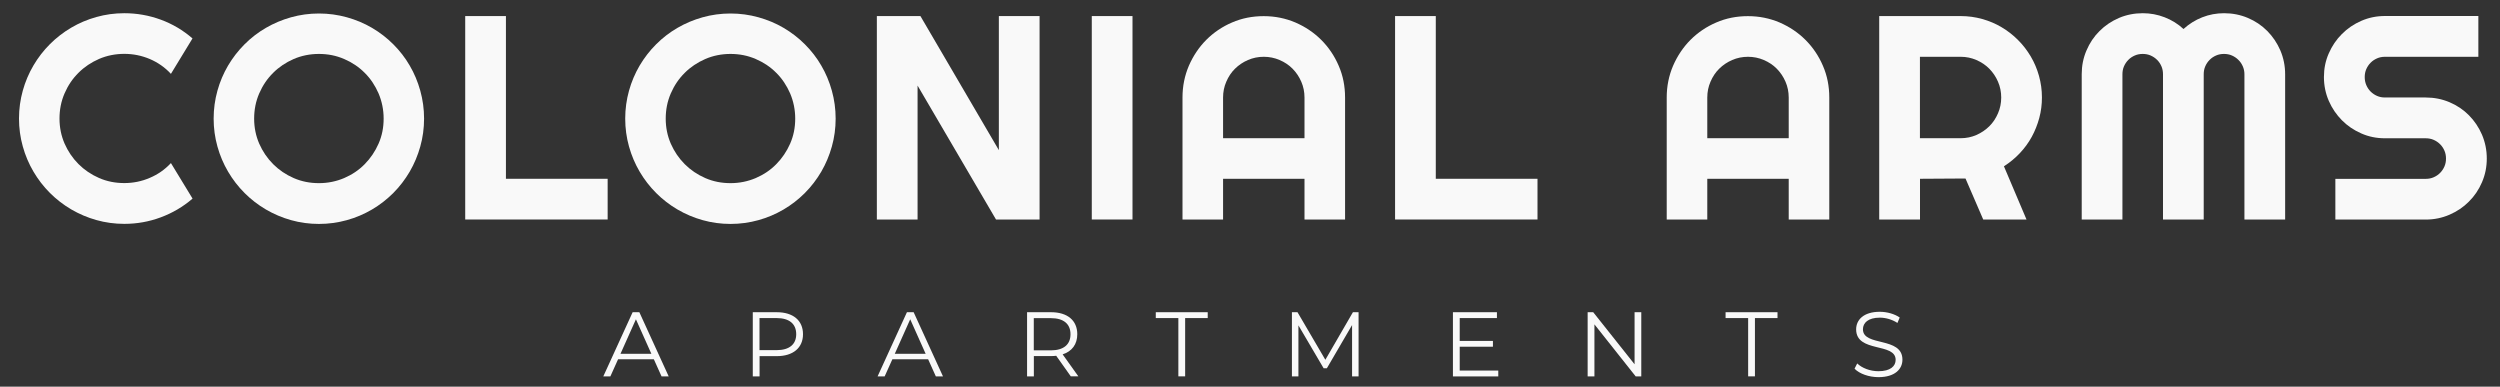
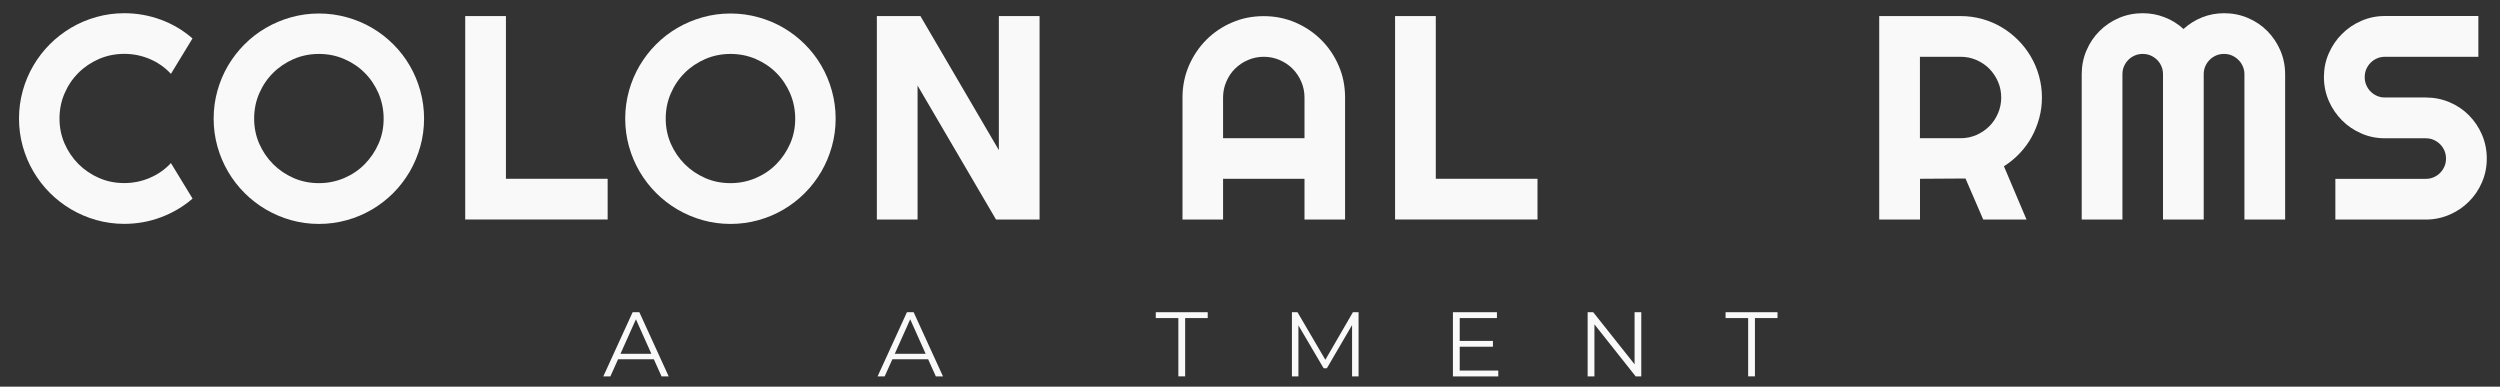
<svg xmlns="http://www.w3.org/2000/svg" id="Layer_2" data-name="Layer 2" viewBox="0 0 350 54.13">
  <rect x="0" y="0" width="350" height="54.13" fill="#333333" stroke="none" />
  <defs>
    <style>
      .cls-1 {
        fill: #f9f9f9;
      }
    </style>
  </defs>
  <g>
    <path class="cls-1" d="M26.95,27.81c-1.32,1.14-2.81,2.01-4.45,2.62-1.64,.61-3.34,.91-5.1,.91-1.35,0-2.65-.18-3.9-.53-1.25-.35-2.42-.85-3.52-1.49-1.09-.64-2.09-1.41-2.99-2.31-.9-.9-1.67-1.9-2.31-2.99-.64-1.09-1.14-2.26-1.49-3.52-.35-1.25-.53-2.55-.53-3.9s.18-2.65,.53-3.91c.35-1.26,.85-2.43,1.49-3.52,.64-1.09,1.41-2.09,2.31-2.99,.9-.9,1.9-1.67,2.99-2.31,1.09-.64,2.26-1.14,3.52-1.49,1.25-.35,2.55-.53,3.9-.53,1.76,0,3.46,.3,5.1,.9,1.64,.6,3.12,1.48,4.45,2.63l-3.02,4.96c-.83-.9-1.82-1.59-2.96-2.08-1.14-.48-2.33-.72-3.57-.72s-2.44,.24-3.53,.71c-1.1,.48-2.06,1.12-2.88,1.94-.82,.81-1.47,1.77-1.95,2.88-.48,1.11-.71,2.28-.71,3.53s.24,2.41,.71,3.5c.48,1.09,1.13,2.05,1.95,2.87,.82,.82,1.78,1.47,2.88,1.95,1.1,.48,2.28,.71,3.53,.71s2.44-.24,3.57-.73c1.14-.48,2.12-1.17,2.96-2.07l3.02,4.96Z" />
    <path class="cls-1" d="M59.37,16.61c0,1.35-.18,2.65-.53,3.9-.35,1.25-.84,2.42-1.48,3.52-.64,1.09-1.4,2.09-2.3,2.99-.9,.9-1.89,1.67-2.98,2.31-1.09,.64-2.26,1.14-3.52,1.49-1.26,.35-2.56,.53-3.91,.53s-2.65-.18-3.9-.53c-1.25-.35-2.42-.85-3.52-1.49-1.09-.64-2.09-1.41-2.99-2.31-.9-.9-1.67-1.9-2.31-2.99-.64-1.09-1.14-2.26-1.49-3.52-.35-1.25-.53-2.55-.53-3.9s.18-2.65,.53-3.91c.35-1.26,.85-2.43,1.49-3.52,.64-1.08,1.41-2.08,2.31-2.98,.9-.9,1.9-1.67,2.99-2.3s2.26-1.13,3.52-1.48c1.25-.35,2.55-.53,3.9-.53s2.65,.18,3.91,.53c1.26,.35,2.43,.84,3.52,1.48,1.09,.64,2.08,1.4,2.98,2.3,.9,.9,1.67,1.89,2.3,2.98,.64,1.09,1.13,2.26,1.48,3.52,.35,1.26,.53,2.56,.53,3.91Zm-5.66,0c0-1.24-.24-2.42-.71-3.53-.48-1.1-1.12-2.07-1.94-2.88-.81-.82-1.77-1.46-2.88-1.94-1.11-.48-2.28-.71-3.53-.71s-2.44,.24-3.53,.71c-1.1,.48-2.06,1.12-2.88,1.94-.82,.81-1.47,1.77-1.95,2.88-.48,1.11-.71,2.28-.71,3.53s.24,2.41,.71,3.5c.48,1.09,1.13,2.05,1.95,2.87,.82,.82,1.78,1.47,2.88,1.95,1.1,.48,2.28,.71,3.53,.71s2.42-.24,3.53-.71c1.11-.48,2.07-1.12,2.88-1.95,.81-.82,1.46-1.78,1.94-2.87,.48-1.09,.71-2.26,.71-3.5Z" />
    <path class="cls-1" d="M85.07,30.73h-19.94V2.25h5.7V25.03h14.24v5.7Z" />
    <path class="cls-1" d="M116.99,16.61c0,1.35-.18,2.65-.53,3.9-.35,1.25-.84,2.42-1.48,3.52-.64,1.09-1.4,2.09-2.3,2.99-.9,.9-1.89,1.67-2.98,2.31-1.09,.64-2.26,1.14-3.52,1.49-1.26,.35-2.56,.53-3.91,.53s-2.65-.18-3.9-.53c-1.25-.35-2.42-.85-3.52-1.49-1.09-.64-2.09-1.41-2.99-2.31-.9-.9-1.67-1.9-2.31-2.99-.64-1.09-1.14-2.26-1.49-3.52-.35-1.25-.53-2.55-.53-3.9s.18-2.65,.53-3.91c.35-1.26,.85-2.43,1.49-3.52,.64-1.08,1.41-2.08,2.31-2.98,.9-.9,1.9-1.67,2.99-2.3s2.26-1.13,3.52-1.48c1.25-.35,2.55-.53,3.9-.53s2.65,.18,3.91,.53c1.26,.35,2.43,.84,3.52,1.48,1.09,.64,2.08,1.4,2.98,2.3,.9,.9,1.67,1.89,2.3,2.98,.64,1.09,1.13,2.26,1.48,3.52,.35,1.26,.53,2.56,.53,3.91Zm-5.66,0c0-1.24-.24-2.42-.71-3.53-.48-1.1-1.12-2.07-1.94-2.88-.81-.82-1.77-1.46-2.88-1.94-1.11-.48-2.28-.71-3.53-.71s-2.44,.24-3.53,.71c-1.1,.48-2.06,1.12-2.88,1.94-.82,.81-1.47,1.77-1.95,2.88-.48,1.11-.71,2.28-.71,3.53s.24,2.41,.71,3.5c.48,1.09,1.13,2.05,1.95,2.87,.82,.82,1.78,1.47,2.88,1.95,1.1,.48,2.28,.71,3.53,.71s2.42-.24,3.53-.71c1.11-.48,2.07-1.12,2.88-1.95,.81-.82,1.46-1.78,1.94-2.87,.48-1.09,.71-2.26,.71-3.5Z" />
    <path class="cls-1" d="M145.54,30.73h-6.1l-10.98-18.75V30.73h-5.7V2.25h6.1l10.98,18.77V2.25h5.7V30.73Z" />
-     <path class="cls-1" d="M158.55,30.73h-5.7V2.25h5.7V30.73Z" />
    <path class="cls-1" d="M188.33,30.73h-5.7v-5.7h-11.4v5.7h-5.68V13.65c0-1.58,.3-3.06,.89-4.44,.6-1.38,1.41-2.59,2.43-3.62,1.03-1.03,2.23-1.85,3.61-2.44,1.38-.6,2.86-.89,4.44-.89s3.05,.3,4.44,.89c1.38,.6,2.59,1.41,3.62,2.44s1.85,2.24,2.44,3.62c.6,1.38,.89,2.86,.89,4.44V30.73Zm-5.7-11.38v-5.7c0-.78-.15-1.52-.45-2.21-.3-.7-.71-1.3-1.22-1.82s-1.12-.92-1.82-1.22c-.7-.3-1.43-.45-2.21-.45s-1.52,.15-2.21,.45c-.7,.3-1.3,.71-1.82,1.22s-.92,1.12-1.22,1.82c-.3,.69-.45,1.43-.45,2.21v5.7h11.4Z" />
    <path class="cls-1" d="M215.25,30.73h-19.94V2.25h5.7V25.03h14.24v5.7Z" />
-     <path class="cls-1" d="M256.12,30.73h-5.7v-5.7h-11.4v5.7h-5.68V13.65c0-1.58,.3-3.06,.89-4.44,.6-1.38,1.41-2.59,2.43-3.62,1.03-1.03,2.23-1.85,3.61-2.44,1.38-.6,2.86-.89,4.44-.89s3.05,.3,4.44,.89c1.38,.6,2.59,1.41,3.62,2.44s1.85,2.24,2.44,3.62c.6,1.38,.89,2.86,.89,4.44V30.73Zm-5.7-11.38v-5.7c0-.78-.15-1.52-.45-2.21-.3-.7-.71-1.3-1.22-1.82s-1.12-.92-1.82-1.22c-.7-.3-1.43-.45-2.21-.45s-1.52,.15-2.21,.45c-.7,.3-1.3,.71-1.82,1.22s-.92,1.12-1.22,1.82c-.3,.69-.45,1.43-.45,2.21v5.7h11.4Z" />
    <path class="cls-1" d="M268.79,30.73h-5.7V2.25h11.4c1.05,0,2.05,.14,3.02,.41,.97,.27,1.87,.65,2.71,1.15,.84,.5,1.61,1.09,2.3,1.79,.7,.69,1.29,1.47,1.79,2.31,.5,.85,.88,1.75,1.15,2.72,.27,.97,.41,1.97,.41,3.02,0,.98-.12,1.93-.37,2.86-.25,.93-.6,1.81-1.05,2.64s-1.02,1.6-1.68,2.3c-.66,.7-1.4,1.31-2.22,1.83l3.16,7.45h-6.06l-2.48-5.74-6.37,.04v5.7Zm0-22.78v11.4h5.7c.78,0,1.52-.15,2.2-.45,.69-.3,1.29-.71,1.81-1.22s.92-1.12,1.22-1.82c.3-.69,.45-1.43,.45-2.21s-.15-1.52-.45-2.21c-.3-.7-.71-1.3-1.22-1.82s-1.12-.92-1.81-1.22c-.69-.3-1.42-.45-2.2-.45h-5.7Z" />
    <path class="cls-1" d="M319.9,30.73h-5.68V10.39c0-.4-.08-.77-.23-1.11-.15-.34-.36-.65-.62-.9-.26-.26-.56-.46-.9-.61-.34-.15-.71-.22-1.11-.22s-.77,.07-1.11,.22c-.34,.15-.65,.35-.9,.61-.26,.26-.46,.56-.61,.9-.15,.34-.22,.71-.22,1.11V30.73h-5.7V10.39c0-.4-.07-.77-.22-1.11-.15-.34-.35-.65-.61-.9-.26-.26-.56-.46-.9-.61-.34-.15-.71-.22-1.11-.22s-.77,.07-1.11,.22c-.34,.15-.65,.35-.9,.61-.26,.26-.46,.56-.61,.9-.15,.34-.22,.71-.22,1.11V30.73h-5.7V10.39c0-1.18,.22-2.29,.67-3.33,.44-1.04,1.05-1.95,1.83-2.72,.77-.77,1.68-1.38,2.72-1.83,1.04-.44,2.15-.66,3.33-.66,1.06,0,2.08,.19,3.06,.57,.98,.38,1.86,.92,2.64,1.64,.78-.71,1.66-1.26,2.63-1.64,.97-.38,1.99-.57,3.05-.57,1.18,0,2.29,.22,3.33,.66,1.04,.44,1.95,1.05,2.72,1.83,.77,.78,1.38,1.68,1.83,2.72,.44,1.04,.67,2.15,.67,3.33V30.73Z" />
    <path class="cls-1" d="M325.35,10.79c0-1.18,.22-2.28,.68-3.32,.45-1.03,1.06-1.94,1.84-2.71,.77-.78,1.68-1.39,2.71-1.84,1.03-.45,2.14-.68,3.32-.68h13.07V7.95h-13.07c-.4,0-.77,.07-1.11,.22-.34,.15-.65,.35-.9,.61-.26,.26-.46,.56-.61,.9-.15,.34-.22,.71-.22,1.11s.07,.77,.22,1.12c.15,.35,.35,.65,.61,.91,.26,.26,.56,.46,.9,.61,.34,.15,.71,.22,1.11,.22h5.7c1.18,0,2.29,.22,3.33,.66,1.04,.44,1.95,1.05,2.72,1.83,.77,.78,1.38,1.68,1.83,2.72,.44,1.04,.67,2.15,.67,3.33s-.22,2.28-.67,3.32c-.44,1.03-1.05,1.94-1.83,2.71-.77,.78-1.68,1.39-2.72,1.84-1.04,.45-2.15,.68-3.33,.68h-12.65v-5.7h12.65c.4,0,.77-.07,1.11-.22,.34-.15,.65-.35,.9-.61,.26-.26,.46-.56,.61-.9,.15-.34,.22-.71,.22-1.11s-.07-.77-.22-1.11c-.15-.34-.35-.65-.61-.9-.26-.26-.56-.46-.9-.61-.34-.15-.71-.22-1.11-.22h-5.7c-1.18,0-2.28-.22-3.32-.68-1.03-.45-1.94-1.06-2.71-1.84-.77-.78-1.39-1.68-1.84-2.72-.45-1.04-.68-2.15-.68-3.33Z" />
  </g>
  <g>
    <path class="cls-1" d="M91.54,50.3h-5.01l-1.08,2.4h-.99l4.11-8.99h.94l4.11,8.99h-1l-1.08-2.4Zm-.35-.77l-2.16-4.83-2.16,4.83h4.31Z" />
-     <path class="cls-1" d="M112.42,46.79c0,1.91-1.39,3.07-3.67,3.07h-2.41v2.84h-.95v-8.99h3.36c2.28,0,3.67,1.15,3.67,3.08Zm-.95,0c0-1.44-.95-2.26-2.75-2.26h-2.39v4.49h2.39c1.8,0,2.75-.82,2.75-2.23Z" />
    <path class="cls-1" d="M129.94,50.3h-5.01l-1.08,2.4h-.99l4.11-8.99h.94l4.11,8.99h-1l-1.08-2.4Zm-.35-.77l-2.16-4.83-2.16,4.83h4.31Z" />
-     <path class="cls-1" d="M149.92,52.7l-2.05-2.89c-.23,.03-.46,.04-.72,.04h-2.41v2.85h-.95v-8.99h3.36c2.29,0,3.67,1.15,3.67,3.08,0,1.41-.74,2.4-2.05,2.82l2.2,3.08h-1.04Zm-.05-5.9c0-1.44-.95-2.26-2.75-2.26h-2.39v4.51h2.39c1.8,0,2.75-.83,2.75-2.25Z" />
    <path class="cls-1" d="M164.97,44.53h-3.16v-.82h7.27v.82h-3.16v8.16h-.95v-8.16Z" />
    <path class="cls-1" d="M190.2,43.71v8.99h-.91v-7.19l-3.53,6.05h-.45l-3.53-6.01v7.15h-.91v-8.99h.78l3.9,6.66,3.86-6.66h.78Z" />
    <path class="cls-1" d="M209.76,51.88v.82h-6.35v-8.99h6.16v.82h-5.21v3.2h4.65v.81h-4.65v3.34h5.4Z" />
    <path class="cls-1" d="M229.78,43.71v8.99h-.78l-5.78-7.29v7.29h-.95v-8.99h.78l5.79,7.29v-7.29h.94Z" />
    <path class="cls-1" d="M244.74,44.53h-3.16v-.82h7.27v.82h-3.16v8.16h-.95v-8.16Z" />
-     <path class="cls-1" d="M259.64,51.61l.37-.73c.64,.63,1.78,1.09,2.97,1.09,1.68,0,2.41-.71,2.41-1.59,0-2.46-5.53-.95-5.53-4.27,0-1.32,1.03-2.46,3.31-2.46,1.01,0,2.07,.3,2.79,.8l-.32,.76c-.77-.5-1.67-.74-2.46-.74-1.64,0-2.37,.73-2.37,1.63,0,2.46,5.53,.98,5.53,4.25,0,1.32-1.05,2.45-3.35,2.45-1.35,0-2.67-.48-3.34-1.17Z" />
  </g>
</svg>